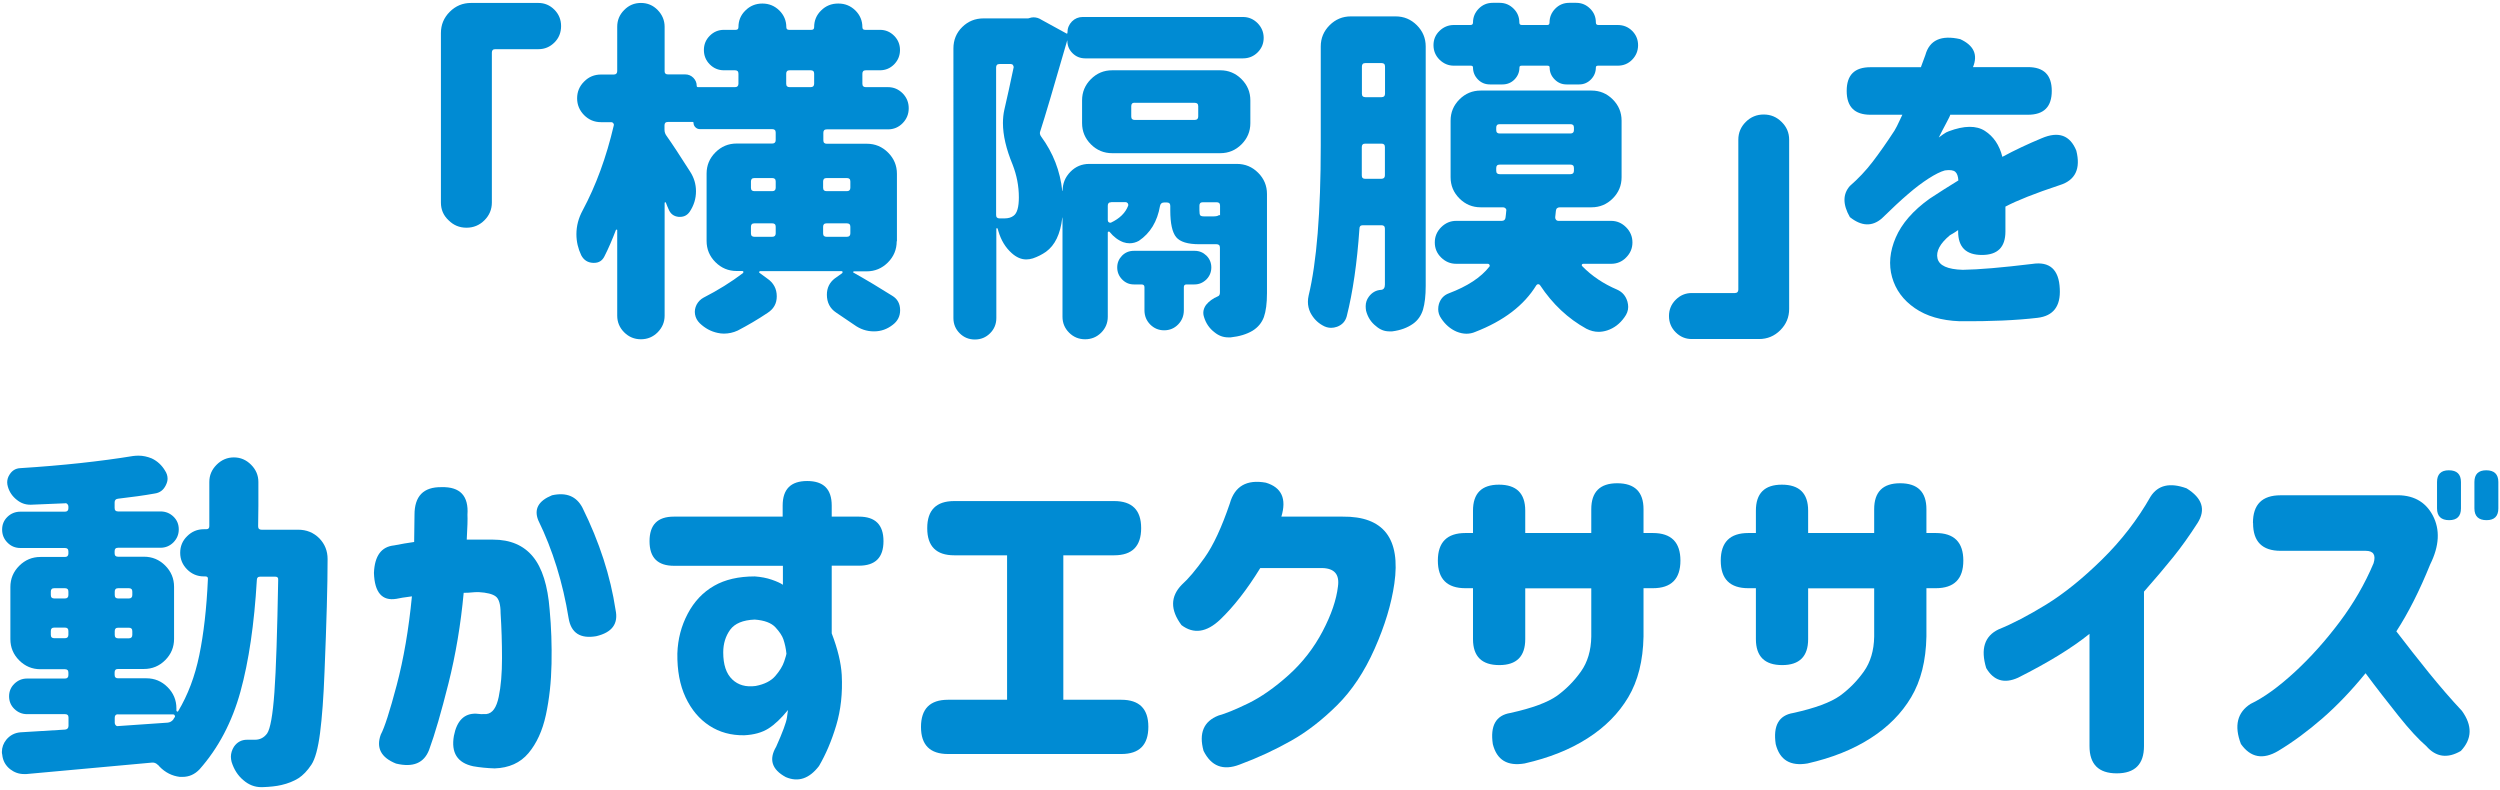
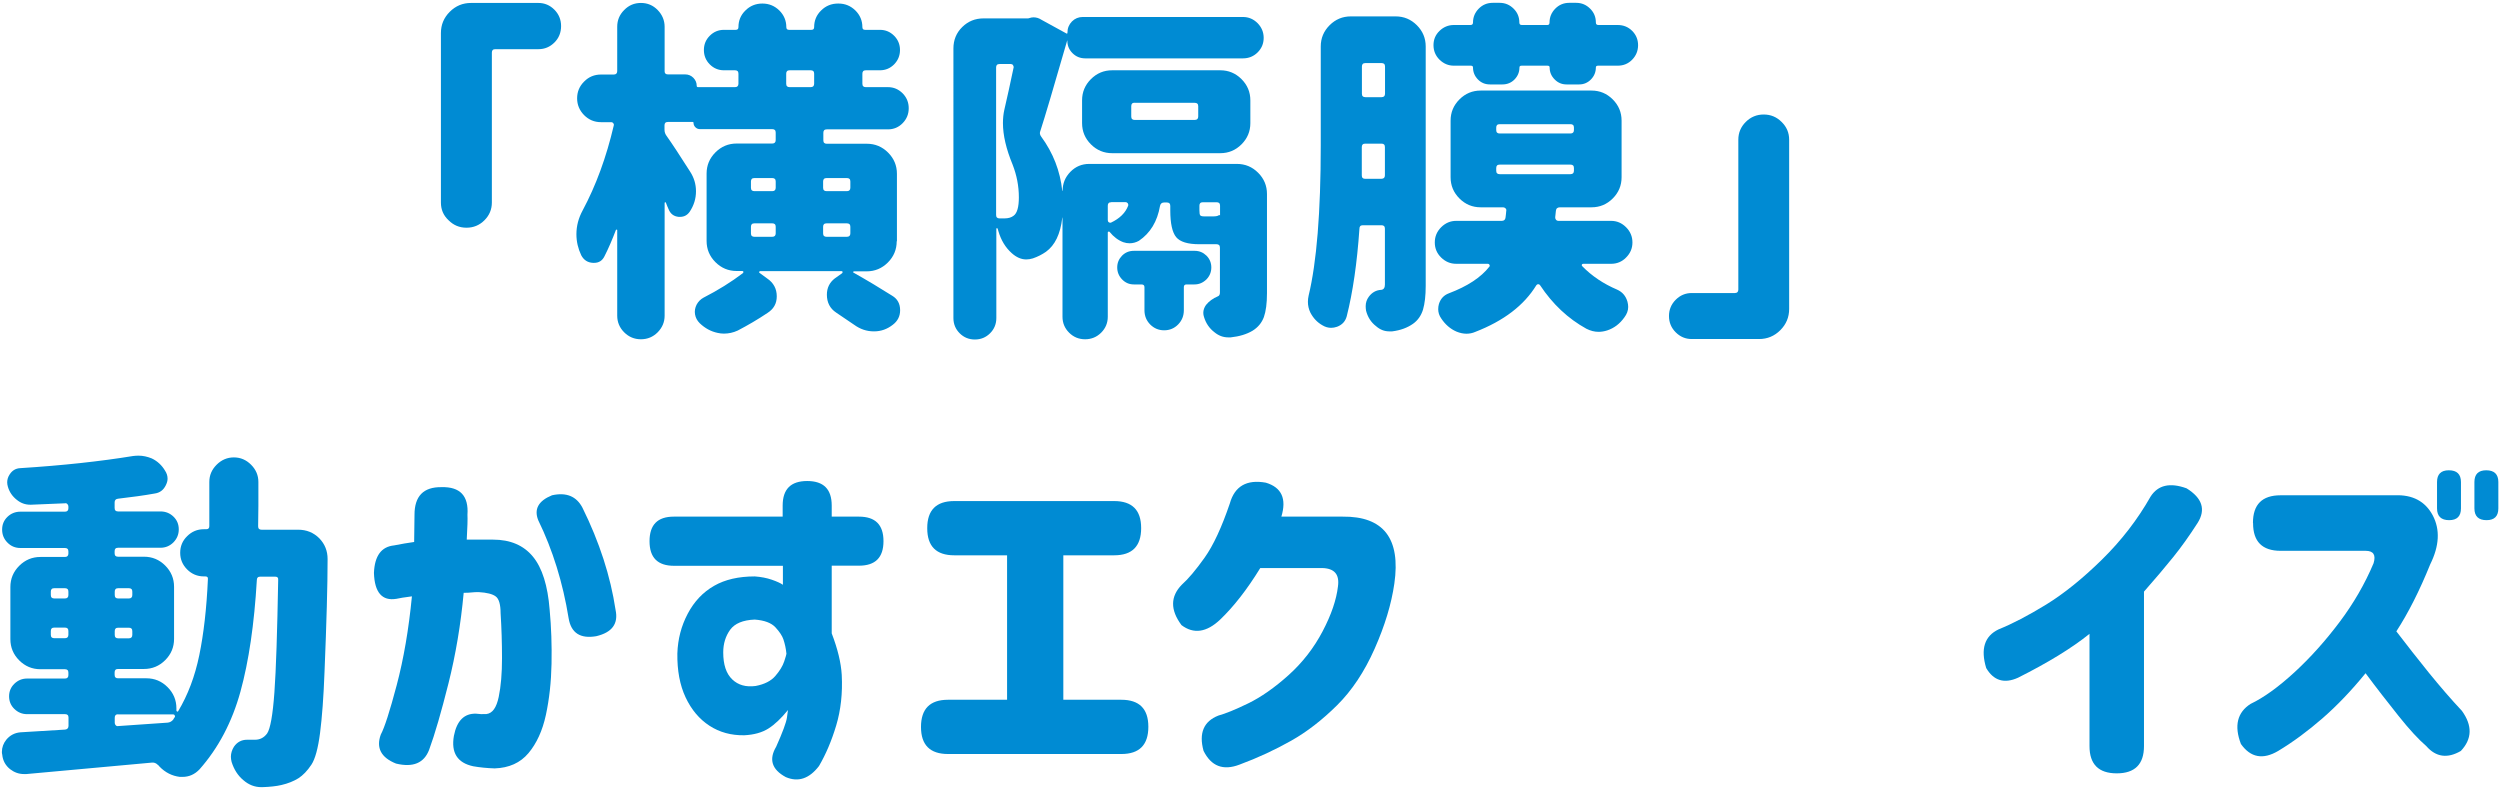
<svg xmlns="http://www.w3.org/2000/svg" version="1.1" id="txt_x5F_14" x="0px" y="0px" viewBox="0 0 212 67" style="enable-background:new 0 0 212 67;" xml:space="preserve">
  <style type="text/css">
	.st0{fill:#008BD3;}
</style>
  <g>
    <path class="st0" d="M37.39,17.18V2.8c0-0.7,0.25-1.3,0.75-1.8s1.1-0.75,1.8-0.75h5.71c0.53,0,0.98,0.19,1.36,0.57   s0.57,0.85,0.57,1.39S47.4,3.22,47.02,3.6s-0.83,0.57-1.36,0.57h-3.66c-0.2,0-0.29,0.1-0.29,0.29v12.71c0,0.59-0.21,1.09-0.63,1.51   c-0.42,0.42-0.93,0.63-1.52,0.63c-0.6,0-1.1-0.21-1.52-0.63C37.6,18.27,37.39,17.77,37.39,17.18z" />
    <path class="st0" d="M76.04,20.46c0,0.7-0.25,1.3-0.75,1.8s-1.1,0.75-1.8,0.75h-1.05c-0.04,0-0.07,0.01-0.09,0.04   c-0.02,0.03-0.01,0.05,0.03,0.07c1.17,0.66,2.27,1.32,3.28,1.96c0.45,0.27,0.67,0.68,0.67,1.23c0,0.51-0.21,0.92-0.62,1.23   c-0.47,0.37-1,0.56-1.58,0.56H74.1c-0.61,0-1.16-0.19-1.67-0.56c-0.45-0.31-0.96-0.66-1.52-1.03c-0.53-0.35-0.79-0.86-0.79-1.52   c0-0.57,0.22-1.03,0.67-1.38l0.62-0.44c0.04-0.04,0.05-0.08,0.04-0.12c-0.01-0.04-0.04-0.06-0.1-0.06h-6.88   c-0.04,0-0.07,0.02-0.09,0.06c-0.02,0.04-0.01,0.07,0.03,0.09l0.64,0.47c0.55,0.37,0.82,0.88,0.82,1.52c0,0.61-0.26,1.07-0.79,1.41   c-0.82,0.55-1.66,1.04-2.52,1.49c-0.39,0.18-0.78,0.26-1.17,0.26c-0.18,0-0.35-0.02-0.53-0.06c-0.57-0.12-1.07-0.39-1.52-0.82   c-0.22-0.22-0.35-0.46-0.4-0.75c-0.05-0.28,0-0.56,0.13-0.82c0.14-0.26,0.33-0.46,0.59-0.6c1.23-0.63,2.34-1.32,3.34-2.08   c0.04-0.04,0.05-0.08,0.04-0.12c-0.01-0.04-0.04-0.06-0.1-0.06h-0.47c-0.7,0-1.3-0.25-1.8-0.75s-0.75-1.1-0.75-1.8v-5.71   c0-0.7,0.25-1.3,0.75-1.8s1.1-0.75,1.8-0.75h3.02c0.19,0,0.29-0.1,0.29-0.29v-0.64c0-0.2-0.1-0.29-0.29-0.29h-6.12   c-0.16,0-0.29-0.05-0.4-0.16c-0.11-0.11-0.16-0.24-0.16-0.39c0-0.04-0.02-0.06-0.06-0.06h-2.11c-0.2,0-0.29,0.1-0.29,0.29V11   c0,0.2,0.06,0.37,0.18,0.53c0.47,0.66,1.13,1.67,1.99,3.02c0.33,0.51,0.5,1.06,0.5,1.67c0,0.63-0.18,1.2-0.53,1.73   c-0.2,0.29-0.47,0.44-0.82,0.44c-0.04,0-0.08,0-0.12,0c-0.41-0.04-0.69-0.25-0.85-0.64c-0.08-0.18-0.16-0.36-0.23-0.56   c-0.02-0.04-0.04-0.05-0.07-0.04c-0.03,0.01-0.04,0.04-0.04,0.07v9.55c0,0.55-0.2,1.01-0.59,1.41c-0.39,0.39-0.86,0.59-1.42,0.59   s-1.03-0.2-1.42-0.59c-0.39-0.39-0.59-0.86-0.59-1.41v-7.24c0-0.04-0.01-0.06-0.04-0.06s-0.05,0.01-0.07,0.03   c-0.31,0.82-0.63,1.56-0.97,2.23c-0.18,0.37-0.47,0.56-0.88,0.56c-0.02,0-0.05,0-0.09,0c-0.45-0.02-0.78-0.23-1-0.64   c-0.27-0.57-0.41-1.16-0.41-1.79c0-0.7,0.18-1.38,0.53-2.02c1.13-2.11,2.01-4.51,2.64-7.21c0.02-0.06,0-0.12-0.04-0.18   c-0.05-0.06-0.1-0.09-0.16-0.09h-0.88c-0.57,0-1.04-0.2-1.44-0.6c-0.39-0.4-0.59-0.87-0.59-1.42s0.19-1.02,0.59-1.42   c0.39-0.4,0.87-0.6,1.44-0.6h1.08c0.19,0,0.29-0.1,0.29-0.29V2.27c0-0.55,0.19-1.02,0.59-1.42c0.39-0.4,0.86-0.6,1.42-0.6   s1.03,0.2,1.42,0.6c0.39,0.4,0.59,0.88,0.59,1.42v3.78c0,0.18,0.1,0.26,0.29,0.26h1.46c0.27,0,0.5,0.1,0.69,0.29   c0.19,0.2,0.28,0.42,0.28,0.67c0,0.08,0.04,0.12,0.12,0.12h3.13c0.19,0,0.29-0.1,0.29-0.29V6.25c0-0.2-0.1-0.29-0.29-0.29h-0.94   c-0.47,0-0.87-0.17-1.2-0.5c-0.33-0.33-0.5-0.74-0.5-1.22c0-0.48,0.17-0.88,0.5-1.21c0.33-0.33,0.73-0.5,1.2-0.5h1   c0.16,0,0.23-0.08,0.23-0.23c0-0.55,0.19-1.02,0.59-1.41c0.39-0.39,0.87-0.59,1.44-0.59c0.57,0,1.04,0.2,1.44,0.59   c0.39,0.39,0.59,0.86,0.59,1.41c0,0.16,0.08,0.23,0.23,0.23h1.9c0.16,0,0.23-0.08,0.23-0.23c0-0.55,0.19-1.02,0.59-1.41   c0.39-0.39,0.87-0.59,1.44-0.59h0.03c0.57,0,1.04,0.2,1.44,0.59c0.39,0.39,0.59,0.86,0.59,1.41c0,0.16,0.08,0.23,0.23,0.23h1.26   c0.47,0,0.87,0.17,1.2,0.5c0.33,0.33,0.5,0.74,0.5,1.21c0,0.48-0.17,0.88-0.5,1.22c-0.33,0.33-0.73,0.5-1.2,0.5h-1.2   c-0.2,0-0.29,0.1-0.29,0.29V7.1c0,0.2,0.1,0.29,0.29,0.29h1.88c0.49,0,0.9,0.18,1.25,0.53c0.34,0.35,0.51,0.77,0.51,1.26   s-0.17,0.91-0.51,1.26c-0.34,0.35-0.76,0.53-1.25,0.53h-5.19c-0.2,0-0.29,0.1-0.29,0.29v0.64c0,0.2,0.1,0.29,0.29,0.29h3.4   c0.7,0,1.3,0.25,1.8,0.75s0.75,1.1,0.75,1.8V20.46z M63.97,15.1c-0.2,0-0.29,0.1-0.29,0.29v0.53c0,0.2,0.1,0.29,0.29,0.29h1.52   c0.19,0,0.29-0.1,0.29-0.29v-0.53c0-0.2-0.1-0.29-0.29-0.29H63.97z M63.97,18.94c-0.2,0-0.29,0.1-0.29,0.29v0.56   c0,0.2,0.1,0.29,0.29,0.29h1.52c0.19,0,0.29-0.1,0.29-0.29v-0.56c0-0.2-0.1-0.29-0.29-0.29H63.97z M66.96,5.96   c-0.2,0-0.29,0.1-0.29,0.29V7.1c0,0.2,0.1,0.29,0.29,0.29h1.79c0.19,0,0.29-0.1,0.29-0.29V6.25c0-0.2-0.1-0.29-0.29-0.29H66.96z    M72.11,15.39c0-0.2-0.1-0.29-0.29-0.29h-1.73c-0.2,0-0.29,0.1-0.29,0.29v0.53c0,0.2,0.1,0.29,0.29,0.29h1.73   c0.19,0,0.29-0.1,0.29-0.29V15.39z M71.82,20.08c0.19,0,0.29-0.1,0.29-0.29v-0.56c0-0.2-0.1-0.29-0.29-0.29h-1.73   c-0.2,0-0.29,0.1-0.29,0.29v0.56c0,0.2,0.1,0.29,0.29,0.29H71.82z" />
    <path class="st0" d="M104.89,13.9c0.7,0,1.3,0.25,1.8,0.75s0.75,1.1,0.75,1.8v8.41c0,0.86-0.09,1.53-0.26,2.02   c-0.18,0.49-0.5,0.88-0.97,1.17c-0.49,0.29-1.1,0.48-1.85,0.56c-0.08,0-0.15,0-0.21,0c-0.43,0-0.82-0.15-1.17-0.44   c-0.43-0.33-0.72-0.76-0.88-1.29c-0.04-0.12-0.06-0.23-0.06-0.35c0-0.23,0.08-0.46,0.23-0.67c0.25-0.31,0.59-0.56,1-0.73   c0.12-0.04,0.18-0.15,0.18-0.32v-3.81c0-0.2-0.1-0.29-0.29-0.29h-1.46c-0.98,0-1.63-0.2-1.96-0.6c-0.33-0.4-0.5-1.16-0.5-2.27   v-0.38c0-0.2-0.1-0.29-0.29-0.29h-0.23c-0.2,0-0.31,0.1-0.35,0.29c-0.23,1.33-0.83,2.31-1.79,2.96c-0.25,0.14-0.52,0.21-0.79,0.21   c-0.18,0-0.35-0.03-0.53-0.09c-0.43-0.16-0.82-0.45-1.17-0.88c-0.02-0.02-0.05-0.03-0.09-0.02c-0.04,0.01-0.06,0.04-0.06,0.07v7.15   c0,0.53-0.19,0.98-0.56,1.35c-0.37,0.37-0.83,0.56-1.36,0.56c-0.54,0-0.99-0.19-1.36-0.56c-0.37-0.37-0.56-0.82-0.56-1.35v-8.38   c0-0.02,0-0.03-0.01-0.03c-0.01,0-0.01,0.01-0.01,0.03c-0.16,1.37-0.62,2.32-1.38,2.87c-0.33,0.23-0.7,0.42-1.11,0.56   c-0.2,0.06-0.38,0.09-0.56,0.09c-0.43,0-0.84-0.18-1.23-0.53c-0.53-0.47-0.91-1.09-1.14-1.88c-0.02-0.06-0.04-0.13-0.06-0.21   c-0.02-0.02-0.04-0.03-0.07-0.03s-0.04,0.02-0.04,0.06v7.56c0,0.51-0.18,0.94-0.53,1.29s-0.78,0.53-1.29,0.53   c-0.51,0-0.94-0.18-1.29-0.53s-0.53-0.78-0.53-1.29V4.11c0-0.72,0.25-1.33,0.75-1.82s1.1-0.73,1.8-0.73h3.75   c0.06,0,0.11-0.01,0.15-0.03c0.12-0.04,0.23-0.06,0.35-0.06c0.23,0,0.46,0.07,0.67,0.21l2.08,1.14c0.08,0.06,0.12,0.04,0.12-0.06   c0-0.37,0.13-0.68,0.38-0.94c0.25-0.25,0.56-0.38,0.91-0.38h13.59c0.49,0,0.9,0.18,1.25,0.53c0.34,0.35,0.51,0.77,0.51,1.24   c0,0.48-0.17,0.89-0.51,1.23c-0.34,0.34-0.76,0.51-1.25,0.51H92.03c-0.43,0-0.79-0.15-1.08-0.44s-0.44-0.64-0.44-1.05   c0-0.02,0-0.03-0.01-0.03c-0.01,0-0.01,0.01-0.01,0.03c-1.15,3.98-1.9,6.52-2.26,7.62c-0.08,0.18-0.06,0.34,0.06,0.5   c1.02,1.39,1.61,2.92,1.79,4.6h0.03c0-0.63,0.22-1.16,0.66-1.61s0.97-0.67,1.6-0.67H104.89z M84.76,5.43c-0.2,0-0.29,0.1-0.29,0.29   v12.51c0,0.2,0.1,0.29,0.29,0.29h0.44c0.31,0,0.57-0.08,0.76-0.23c0.29-0.21,0.44-0.73,0.44-1.55c0-0.96-0.18-1.88-0.53-2.78   c-0.55-1.33-0.82-2.5-0.82-3.52c0-0.41,0.04-0.79,0.12-1.14c0.23-1,0.5-2.2,0.79-3.6c0-0.06-0.02-0.12-0.06-0.18   c-0.04-0.06-0.1-0.09-0.18-0.09H84.76z M106.03,10.44c0,0.7-0.25,1.3-0.75,1.8s-1.1,0.75-1.8,0.75h-9.17c-0.7,0-1.3-0.25-1.8-0.75   s-0.75-1.1-0.75-1.8V8.51c0-0.7,0.25-1.3,0.75-1.8s1.1-0.75,1.8-0.75h9.17c0.7,0,1.3,0.25,1.8,0.75s0.75,1.1,0.75,1.8V10.44z    M94.23,17.15c-0.2,0-0.29,0.1-0.29,0.29v1.23c0,0.08,0.03,0.14,0.09,0.18s0.12,0.05,0.18,0.03c0.74-0.35,1.23-0.83,1.46-1.44   c0.02-0.08,0-0.15-0.04-0.21c-0.05-0.06-0.11-0.09-0.19-0.09H94.23z M101.29,24.12h-0.67c-0.16,0-0.23,0.08-0.23,0.23v1.96   c0,0.47-0.16,0.87-0.48,1.2c-0.32,0.33-0.72,0.5-1.19,0.5s-0.86-0.17-1.19-0.5c-0.32-0.33-0.48-0.73-0.48-1.2v-1.96   c0-0.16-0.09-0.23-0.26-0.23h-0.64c-0.39,0-0.72-0.14-1-0.43c-0.27-0.28-0.41-0.62-0.41-1.01s0.14-0.72,0.41-1   c0.27-0.27,0.6-0.41,1-0.41h5.16c0.39,0,0.72,0.14,1,0.41c0.27,0.27,0.41,0.61,0.41,1s-0.14,0.73-0.41,1.01   C102.01,23.98,101.68,24.12,101.29,24.12z M96.22,8.71c-0.2,0-0.29,0.1-0.29,0.29v0.88c0,0.2,0.1,0.29,0.29,0.29h5.1   c0.19,0,0.29-0.1,0.29-0.29V9.01c0-0.2-0.1-0.29-0.29-0.29H96.22z M103.34,18.26c0.04-0.04,0.07-0.04,0.09,0h0.03v-0.82   c0-0.2-0.1-0.29-0.29-0.29h-1.17c-0.2,0-0.29,0.1-0.29,0.29v0.38c0,0.23,0.02,0.38,0.07,0.44c0.05,0.06,0.16,0.09,0.34,0.09h0.76   C103.1,18.35,103.26,18.32,103.34,18.26z" />
    <path class="st0" d="M118.35,1.39c0.7,0,1.3,0.25,1.8,0.75s0.75,1.1,0.75,1.8v20.3c0,0.84-0.08,1.51-0.23,2.02   c-0.16,0.51-0.44,0.91-0.85,1.2c-0.47,0.33-1.05,0.55-1.76,0.64c-0.1,0-0.19,0-0.26,0c-0.41,0-0.78-0.15-1.11-0.44   c-0.43-0.33-0.71-0.77-0.85-1.32c-0.02-0.14-0.03-0.26-0.03-0.38c0-0.29,0.09-0.56,0.26-0.79c0.27-0.37,0.63-0.57,1.05-0.59   c0.21-0.02,0.32-0.17,0.32-0.44v-4.75c0-0.2-0.1-0.29-0.29-0.29h-1.58c-0.2,0-0.29,0.1-0.29,0.29c-0.2,2.91-0.56,5.39-1.08,7.44   c-0.12,0.43-0.39,0.72-0.82,0.88c-0.18,0.06-0.34,0.09-0.5,0.09c-0.25,0-0.5-0.07-0.73-0.21c-0.45-0.25-0.79-0.62-1.03-1.08   c-0.14-0.29-0.21-0.6-0.21-0.91c0-0.18,0.02-0.35,0.06-0.53C111.65,22.26,112,18,112,12.32V3.94c0-0.7,0.25-1.3,0.75-1.8   s1.1-0.75,1.8-0.75H118.35z M117.45,5.64c0-0.2-0.1-0.29-0.29-0.29h-1.38c-0.2,0-0.29,0.1-0.29,0.29v2.31c0,0.2,0.1,0.29,0.29,0.29   h1.38c0.19,0,0.29-0.1,0.29-0.29V5.64z M115.48,14.87c0,0.1,0.02,0.17,0.07,0.22c0.05,0.05,0.11,0.07,0.19,0.07h1.41   c0.19,0,0.29-0.1,0.29-0.29v-2.4c0-0.2-0.1-0.29-0.29-0.29h-1.38c-0.2,0-0.29,0.1-0.29,0.29   C115.48,13.48,115.48,14.28,115.48,14.87z M126.35,7.16c-0.41,0-0.75-0.14-1.03-0.43c-0.27-0.28-0.41-0.62-0.41-1.01   c0-0.1-0.06-0.15-0.18-0.15h-1.44c-0.47,0-0.87-0.17-1.22-0.51c-0.34-0.34-0.51-0.75-0.51-1.23c0-0.48,0.17-0.88,0.51-1.21   c0.34-0.33,0.75-0.5,1.22-0.5h1.41c0.14,0,0.21-0.07,0.21-0.21c0-0.45,0.16-0.84,0.48-1.17s0.72-0.5,1.19-0.5h0.59   c0.47,0,0.86,0.17,1.19,0.5s0.48,0.72,0.48,1.17c0,0.14,0.07,0.21,0.21,0.21h2.17c0.12,0,0.18-0.07,0.18-0.21   c0-0.45,0.16-0.84,0.48-1.17s0.72-0.5,1.19-0.5h0.59c0.47,0,0.86,0.17,1.19,0.5s0.48,0.72,0.48,1.17c0,0.14,0.07,0.21,0.21,0.21   h1.64c0.49,0,0.9,0.17,1.23,0.5c0.33,0.33,0.5,0.74,0.5,1.21c0,0.48-0.17,0.89-0.5,1.23c-0.33,0.34-0.74,0.51-1.23,0.51h-1.67   c-0.12,0-0.18,0.05-0.18,0.15c0,0.39-0.14,0.73-0.41,1.01c-0.27,0.28-0.61,0.43-1,0.43h-1.08c-0.39,0-0.73-0.14-1.01-0.43   c-0.28-0.28-0.42-0.62-0.42-1.01c0-0.1-0.06-0.15-0.18-0.15h-2.2c-0.12,0-0.18,0.05-0.18,0.15c0,0.39-0.14,0.73-0.41,1.01   c-0.27,0.28-0.62,0.43-1.03,0.43H126.35z M136.63,22.37h-2.37c-0.06,0-0.1,0.02-0.12,0.07c-0.02,0.05-0.01,0.09,0.03,0.13   c0.82,0.84,1.81,1.5,2.96,1.99c0.45,0.2,0.74,0.54,0.88,1.03c0.04,0.16,0.06,0.3,0.06,0.44c0,0.31-0.11,0.6-0.32,0.88   c-0.39,0.55-0.88,0.92-1.46,1.11c-0.25,0.08-0.5,0.12-0.73,0.12c-0.35,0-0.69-0.09-1.03-0.26c-1.56-0.86-2.87-2.09-3.93-3.69   c-0.04-0.06-0.09-0.09-0.16-0.09c-0.07,0-0.12,0.03-0.16,0.09c-1.04,1.7-2.76,3.02-5.19,3.96c-0.23,0.1-0.48,0.15-0.73,0.15   c-0.27,0-0.56-0.06-0.85-0.18c-0.53-0.23-0.96-0.61-1.29-1.11c-0.18-0.25-0.26-0.52-0.26-0.79c0-0.16,0.02-0.3,0.06-0.44   c0.14-0.45,0.42-0.75,0.85-0.91c1.56-0.59,2.71-1.34,3.43-2.26c0.04-0.04,0.04-0.09,0.01-0.15s-0.07-0.09-0.13-0.09h-2.7   c-0.49,0-0.91-0.18-1.27-0.53c-0.36-0.35-0.54-0.78-0.54-1.28s0.18-0.93,0.54-1.29c0.36-0.36,0.79-0.54,1.27-0.54h3.87   c0.19,0,0.3-0.1,0.32-0.29c0-0.04,0.01-0.12,0.03-0.25c0.02-0.13,0.03-0.23,0.03-0.31c0.02-0.08,0-0.15-0.06-0.21   s-0.13-0.09-0.21-0.09h-1.9c-0.7,0-1.3-0.25-1.8-0.75s-0.75-1.1-0.75-1.8v-4.8c0-0.7,0.25-1.3,0.75-1.8s1.1-0.75,1.8-0.75h9.4   c0.7,0,1.3,0.25,1.8,0.75s0.75,1.1,0.75,1.8v4.8c0,0.7-0.25,1.3-0.75,1.8s-1.1,0.75-1.8,0.75h-2.67c-0.22,0-0.33,0.1-0.35,0.29   c-0.02,0.16-0.04,0.34-0.06,0.56c0,0.08,0.02,0.15,0.07,0.21c0.05,0.06,0.11,0.09,0.19,0.09h4.48c0.49,0,0.91,0.18,1.27,0.54   c0.36,0.36,0.54,0.79,0.54,1.29s-0.18,0.92-0.54,1.28C137.55,22.19,137.12,22.37,136.63,22.37z M127.17,10.53   c-0.2,0-0.29,0.1-0.29,0.29v0.21c0,0.2,0.1,0.29,0.29,0.29h6.01c0.19,0,0.29-0.1,0.29-0.29v-0.21c0-0.2-0.1-0.29-0.29-0.29H127.17z    M127.17,13.96c-0.2,0-0.29,0.1-0.29,0.29v0.23c0,0.2,0.1,0.29,0.29,0.29h6.01c0.19,0,0.29-0.1,0.29-0.29v-0.23   c0-0.2-0.1-0.29-0.29-0.29H127.17z" />
    <path class="st0" d="M151.72,11.85V26.2c0,0.7-0.25,1.3-0.75,1.8s-1.1,0.75-1.8,0.75h-5.71c-0.53,0-0.98-0.19-1.36-0.57   s-0.57-0.84-0.57-1.38s0.19-1,0.57-1.38s0.83-0.57,1.36-0.57h3.66c0.19,0,0.29-0.1,0.29-0.29V11.85c0-0.59,0.21-1.09,0.63-1.51   c0.42-0.42,0.93-0.63,1.52-0.63c0.6,0,1.1,0.21,1.52,0.63C151.51,10.76,151.72,11.26,151.72,11.85z" />
-     <path class="st0" d="M158.61,5.7h4.28l0.38-1.03c0.35-1.27,1.34-1.72,2.96-1.35c1.15,0.53,1.51,1.32,1.08,2.37h4.66   c1.35,0,2.02,0.67,2.02,2.02s-0.67,2.02-2.02,2.02h-6.59c0,0.06-0.12,0.3-0.35,0.73s-0.44,0.83-0.62,1.2   c0.02-0.02,0.13-0.1,0.34-0.25s0.38-0.24,0.51-0.28c1.31-0.49,2.33-0.5,3.06-0.03s1.23,1.2,1.48,2.2c1.09-0.59,2.21-1.11,3.34-1.58   c1.43-0.61,2.4-0.25,2.93,1.05c0.39,1.54-0.08,2.52-1.41,2.93c-2.11,0.7-3.64,1.31-4.6,1.82v2.11c0,1.33-0.66,1.99-1.99,1.99   c-1.35,0-2.02-0.66-2.02-1.99v-0.12c-0.02,0.02-0.11,0.08-0.28,0.19c-0.17,0.11-0.31,0.19-0.42,0.25c-0.84,0.7-1.19,1.36-1.05,1.96   c0.14,0.61,0.85,0.93,2.14,0.97c1.37-0.02,3.33-0.19,5.89-0.5c1.48-0.23,2.27,0.47,2.34,2.11c0.08,1.48-0.55,2.3-1.88,2.46   c-1.78,0.21-3.98,0.31-6.62,0.29c-1.54-0.06-2.81-0.43-3.79-1.11c-0.99-0.68-1.63-1.56-1.93-2.62c-0.3-1.06-0.2-2.19,0.31-3.37   c0.51-1.18,1.46-2.28,2.87-3.29c0.41-0.27,0.82-0.54,1.22-0.79c0.4-0.25,0.81-0.51,1.22-0.76c-0.02-0.35-0.11-0.6-0.26-0.73   c-0.16-0.14-0.45-0.18-0.88-0.12c-0.37,0.1-0.83,0.33-1.39,0.69c-0.56,0.36-1.14,0.8-1.74,1.32c-0.61,0.52-1.35,1.21-2.23,2.07   c-0.82,0.7-1.72,0.66-2.7-0.12c-0.61-1.07-0.61-1.95,0-2.64c0.7-0.61,1.35-1.29,1.93-2.05s1.2-1.64,1.85-2.64   c0.14-0.23,0.28-0.51,0.42-0.82s0.23-0.49,0.25-0.53h-2.7c-1.35,0-2.02-0.67-2.02-2.02S157.26,5.7,158.61,5.7z" />
    <path class="st0" d="M21.89,44.63c0,0.2,0.1,0.29,0.29,0.29h3.11c0.7,0,1.3,0.24,1.79,0.73c0.47,0.49,0.7,1.07,0.7,1.76   c0,2.21-0.09,5.39-0.26,9.55c-0.08,2.15-0.21,3.88-0.38,5.2s-0.42,2.21-0.73,2.68c-0.35,0.53-0.72,0.91-1.11,1.16   c-0.39,0.24-0.87,0.44-1.44,0.57c-0.43,0.1-0.97,0.16-1.61,0.18c-0.04,0-0.07,0-0.09,0c-0.57,0-1.07-0.2-1.52-0.59   c-0.47-0.39-0.8-0.91-1-1.55c-0.04-0.16-0.06-0.3-0.06-0.44c0-0.29,0.09-0.58,0.26-0.85c0.27-0.39,0.64-0.59,1.11-0.59h0.03   c0.16,0,0.37,0,0.64,0c0.43,0,0.77-0.18,1.03-0.53c0.27-0.39,0.48-1.55,0.62-3.49c0.14-1.93,0.24-5.11,0.32-9.52   c0.02-0.2-0.07-0.29-0.26-0.29h-1.26c-0.2,0-0.29,0.1-0.29,0.29c-0.22,3.73-0.68,6.88-1.39,9.46c-0.71,2.58-1.87,4.78-3.47,6.59   c-0.41,0.43-0.89,0.64-1.44,0.64c-0.08,0-0.16,0-0.23,0c-0.66-0.08-1.24-0.37-1.73-0.88c-0.04-0.06-0.09-0.11-0.15-0.15   c-0.14-0.14-0.3-0.2-0.5-0.18c-3.34,0.31-6.88,0.63-10.63,0.97c-0.06,0-0.13,0-0.21,0c-0.43,0-0.82-0.14-1.17-0.41   c-0.39-0.31-0.62-0.72-0.67-1.23c-0.02-0.08-0.03-0.16-0.03-0.23c0-0.39,0.13-0.74,0.38-1.05c0.31-0.37,0.71-0.58,1.2-0.62   c1.27-0.08,2.53-0.16,3.78-0.23c0.19-0.02,0.29-0.13,0.29-0.32v-0.7c0-0.2-0.1-0.29-0.29-0.29H2.29c-0.41,0-0.77-0.15-1.07-0.44   c-0.3-0.29-0.45-0.65-0.45-1.07c0-0.42,0.15-0.78,0.45-1.07c0.3-0.29,0.66-0.44,1.07-0.44h3.22c0.19,0,0.29-0.1,0.29-0.29v-0.21   c0-0.2-0.1-0.29-0.29-0.29H3.43c-0.7,0-1.3-0.25-1.8-0.75s-0.75-1.1-0.75-1.8v-4.42c0-0.7,0.25-1.3,0.75-1.8s1.1-0.75,1.8-0.75   h2.08c0.19,0,0.29-0.1,0.29-0.29v-0.18c0-0.2-0.1-0.29-0.29-0.29H1.73c-0.43,0-0.8-0.15-1.1-0.46c-0.3-0.3-0.45-0.67-0.45-1.1   s0.15-0.79,0.45-1.08c0.3-0.29,0.67-0.44,1.1-0.44h3.78c0.19,0,0.29-0.1,0.29-0.29v-0.15c0-0.08-0.03-0.15-0.09-0.21   s-0.13-0.08-0.21-0.06c-0.96,0.04-1.91,0.08-2.87,0.12c-0.02,0-0.04,0-0.06,0c-0.43,0-0.81-0.14-1.14-0.41   c-0.37-0.29-0.63-0.66-0.76-1.11c-0.04-0.14-0.06-0.26-0.06-0.38c0-0.23,0.07-0.46,0.21-0.67c0.21-0.33,0.51-0.51,0.88-0.53   c3.63-0.23,6.83-0.58,9.58-1.03c0.16-0.02,0.31-0.03,0.47-0.03c0.37,0,0.74,0.08,1.11,0.23c0.49,0.23,0.87,0.59,1.14,1.05   c0.14,0.21,0.21,0.44,0.21,0.67c0,0.18-0.05,0.36-0.15,0.56c-0.2,0.41-0.51,0.64-0.94,0.7c-0.88,0.16-1.91,0.3-3.11,0.44   c-0.2,0.02-0.29,0.13-0.29,0.32v0.47c0,0.2,0.1,0.29,0.29,0.29h3.6c0.43,0,0.8,0.15,1.1,0.44c0.3,0.29,0.45,0.65,0.45,1.08   s-0.15,0.79-0.45,1.1c-0.3,0.3-0.67,0.46-1.1,0.46h-3.6c-0.2,0-0.29,0.1-0.29,0.29v0.18c0,0.2,0.1,0.29,0.29,0.29h2.2   c0.7,0,1.3,0.25,1.8,0.75s0.75,1.1,0.75,1.8v4.42c0,0.7-0.25,1.3-0.75,1.8s-1.1,0.75-1.8,0.75h-2.2c-0.2,0-0.29,0.1-0.29,0.29v0.21   c0,0.2,0.1,0.29,0.29,0.29h2.4c0.7,0,1.3,0.25,1.8,0.75s0.75,1.1,0.75,1.8v0.18c0,0.04,0.02,0.07,0.06,0.09   c0.04,0.02,0.07,0.01,0.09-0.03c0.82-1.37,1.42-2.95,1.79-4.75c0.37-1.8,0.62-3.95,0.73-6.45c0.02-0.16-0.06-0.23-0.23-0.23h-0.12   c-0.55,0-1.02-0.2-1.41-0.59c-0.39-0.39-0.59-0.86-0.59-1.41s0.19-1.02,0.59-1.41c0.39-0.39,0.86-0.59,1.41-0.59h0.21   c0.18,0,0.26-0.09,0.26-0.26v-3.75c0-0.57,0.21-1.05,0.62-1.46s0.9-0.62,1.46-0.62c0.57,0,1.05,0.21,1.46,0.62s0.62,0.9,0.62,1.46   C21.92,42.3,21.91,43.54,21.89,44.63z M4.6,49.88c-0.2,0-0.29,0.1-0.29,0.29v0.29c0,0.2,0.1,0.29,0.29,0.29h0.91   c0.19,0,0.29-0.1,0.29-0.29v-0.29c0-0.2-0.1-0.29-0.29-0.29H4.6z M4.31,53.83c0,0.2,0.1,0.29,0.29,0.29h0.91   c0.19,0,0.29-0.1,0.29-0.29v-0.32c0-0.2-0.1-0.29-0.29-0.29H4.6c-0.2,0-0.29,0.1-0.29,0.29V53.83z M11.22,50.17   c0-0.2-0.1-0.29-0.29-0.29h-0.91c-0.2,0-0.29,0.1-0.29,0.29v0.29c0,0.2,0.1,0.29,0.29,0.29h0.91c0.19,0,0.29-0.1,0.29-0.29V50.17z    M10.93,54.13c0.19,0,0.29-0.1,0.29-0.29v-0.32c0-0.2-0.1-0.29-0.29-0.29h-0.91c-0.2,0-0.29,0.1-0.29,0.29v0.32   c0,0.2,0.1,0.29,0.29,0.29H10.93z M10.02,60.57c-0.2,0-0.29,0.1-0.29,0.29v0.44c0,0.08,0.03,0.15,0.09,0.21s0.13,0.08,0.21,0.06   l4.19-0.29c0.19-0.02,0.35-0.11,0.47-0.26c0.04-0.08,0.08-0.14,0.12-0.19c0.04-0.05,0.04-0.1,0.01-0.16s-0.07-0.09-0.13-0.09H10.02   z" />
    <path class="st0" d="M33.42,46.25c0.59-0.12,1.15-0.21,1.7-0.29c0.02-1.15,0.03-1.92,0.03-2.31c0-1.58,0.76-2.36,2.29-2.34   c1.58-0.04,2.31,0.74,2.2,2.34c0.02,0.37,0,1.07-0.06,2.11c0.19,0,0.41,0,0.66,0c0.24,0,0.53,0,0.85,0s0.56,0,0.72,0   c1.46,0,2.59,0.48,3.38,1.44s1.26,2.46,1.42,4.51c0.14,1.48,0.19,3.01,0.16,4.57s-0.19,3.01-0.48,4.35   c-0.29,1.34-0.79,2.42-1.48,3.24c-0.69,0.82-1.65,1.25-2.86,1.29c-0.64-0.02-1.25-0.08-1.82-0.18c-1.35-0.29-1.89-1.15-1.64-2.58   c0.25-1.29,0.88-1.91,1.88-1.88c0.27,0.04,0.57,0.05,0.88,0.03c0.51-0.06,0.85-0.54,1.04-1.45c0.19-0.91,0.28-2.01,0.28-3.29   s-0.04-2.56-0.12-3.81c0-0.74-0.14-1.22-0.41-1.42c-0.27-0.21-0.76-0.33-1.46-0.37c-0.23,0-0.44,0.01-0.6,0.03   c-0.17,0.02-0.39,0.03-0.66,0.03c-0.25,2.7-0.68,5.25-1.29,7.68c-0.61,2.42-1.15,4.3-1.64,5.63c-0.43,1.13-1.37,1.52-2.81,1.17   c-1.27-0.51-1.7-1.33-1.29-2.46c0.31-0.57,0.76-1.96,1.35-4.19s1.02-4.74,1.29-7.53c-0.63,0.08-1.06,0.15-1.32,0.21   c-1.21,0.2-1.85-0.54-1.9-2.2C31.77,47.13,32.34,46.36,33.42,46.25z M45.64,44.11c-0.37-0.94,0.02-1.64,1.17-2.11   c1.21-0.27,2.07,0.08,2.58,1.05c1.45,2.93,2.38,5.82,2.81,8.67c0.25,1.17-0.29,1.91-1.64,2.23c-1.35,0.23-2.13-0.27-2.34-1.52   C47.73,49.4,46.87,46.63,45.64,44.11z" />
    <path class="st0" d="M57.14,43.81h9.23v-0.94c0-1.39,0.69-2.08,2.08-2.08c1.39,0,2.08,0.69,2.08,2.08v0.94h2.31   c1.39,0,2.08,0.69,2.08,2.08s-0.69,2.08-2.08,2.08h-2.31v5.74c0.51,1.33,0.79,2.5,0.85,3.52c0.08,1.56-0.08,2.99-0.47,4.29   c-0.39,1.3-0.88,2.45-1.46,3.44c-0.82,1.07-1.76,1.39-2.81,0.94c-1.19-0.64-1.46-1.5-0.82-2.58c0.55-1.23,0.85-2.05,0.91-2.45   c0.06-0.4,0.09-0.62,0.09-0.66c-0.57,0.7-1.12,1.23-1.66,1.57c-0.54,0.34-1.22,0.53-2.04,0.57c-1.11,0.02-2.1-0.25-2.96-0.81   c-0.86-0.56-1.53-1.36-2.02-2.4c-0.49-1.04-0.72-2.29-0.7-3.73c0.04-1.21,0.33-2.33,0.88-3.37c0.55-1.04,1.29-1.82,2.23-2.36   c0.94-0.54,2.09-0.8,3.46-0.8c0.53,0.04,1.01,0.13,1.44,0.28c0.43,0.15,0.74,0.29,0.94,0.43v-1.61h-9.23   c-1.39,0-2.08-0.69-2.08-2.08S55.75,43.81,57.14,43.81z M66.69,55.44c-0.04-0.43-0.13-0.84-0.26-1.23   c-0.1-0.29-0.32-0.63-0.67-1.01s-0.94-0.6-1.76-0.66c-1,0.04-1.69,0.33-2.08,0.86c-0.39,0.54-0.59,1.18-0.59,1.92   c0,1.04,0.25,1.8,0.76,2.29c0.51,0.49,1.17,0.67,1.99,0.56c0.74-0.14,1.3-0.42,1.67-0.85c0.37-0.43,0.62-0.84,0.75-1.23   C66.63,55.7,66.69,55.48,66.69,55.44z" />
    <path class="st0" d="M78.63,44.78c0-1.52,0.76-2.29,2.29-2.29h13.56c1.52,0,2.29,0.76,2.29,2.29c0,1.54-0.76,2.31-2.29,2.31h-4.31   v12.25h4.92c1.52,0,2.29,0.76,2.29,2.29c0,1.54-0.76,2.31-2.29,2.31H80.39c-1.52,0-2.29-0.76-2.29-2.29c0-1.54,0.76-2.31,2.29-2.31   h5.01V47.09h-4.48c-1.52,0-2.29-0.76-2.29-2.29V44.78z" />
    <path class="st0" d="M108.66,43.81h5.19c3.48-0.04,4.94,1.86,4.39,5.68c-0.25,1.74-0.81,3.58-1.67,5.52   c-0.86,1.94-1.92,3.54-3.18,4.79s-2.56,2.26-3.91,3.02s-2.8,1.44-4.37,2.02c-1.39,0.53-2.4,0.14-3.05-1.17   c-0.41-1.5,0.01-2.5,1.26-2.99c0.59-0.16,1.43-0.5,2.52-1.03c1.09-0.53,2.24-1.33,3.43-2.4c1.19-1.07,2.15-2.31,2.89-3.72   s1.17-2.68,1.3-3.81c0.14-1.02-0.31-1.53-1.35-1.55h-5.24c-1.13,1.84-2.27,3.29-3.4,4.37c-1.15,1.09-2.25,1.25-3.28,0.47   c-0.96-1.29-0.95-2.43,0.03-3.43c0.55-0.49,1.19-1.25,1.93-2.29c0.74-1.04,1.45-2.57,2.14-4.6c0.41-1.46,1.43-2.05,3.05-1.76   C108.68,41.33,109.12,42.29,108.66,43.81z" />
-     <path class="st0" d="M124.91,49.88h-0.64c-1.56,0-2.34-0.78-2.34-2.34s0.78-2.34,2.34-2.34h0.64v-1.9c0-1.46,0.73-2.2,2.2-2.2   c1.48,0,2.23,0.73,2.23,2.2v1.9h5.6v-2.02c0-1.46,0.73-2.2,2.2-2.2c1.48,0,2.23,0.73,2.23,2.2v2.02h0.79   c1.56,0,2.34,0.78,2.34,2.34s-0.78,2.34-2.34,2.34h-0.79v4.1c-0.04,2.05-0.47,3.76-1.29,5.14s-1.97,2.54-3.46,3.49   c-1.48,0.95-3.26,1.66-5.33,2.13c-1.46,0.25-2.36-0.29-2.7-1.64c-0.23-1.56,0.26-2.44,1.49-2.64c1.86-0.41,3.17-0.9,3.96-1.46   c0.78-0.57,1.45-1.25,2.02-2.05c0.57-0.8,0.86-1.79,0.88-2.96v-4.1h-5.6v4.31c0,1.46-0.73,2.2-2.2,2.2c-1.48,0-2.23-0.73-2.23-2.2   V49.88z" />
-     <path class="st0" d="M148.9,49.88h-0.64c-1.56,0-2.34-0.78-2.34-2.34s0.78-2.34,2.34-2.34h0.64v-1.9c0-1.46,0.73-2.2,2.2-2.2   c1.48,0,2.23,0.73,2.23,2.2v1.9h5.6v-2.02c0-1.46,0.73-2.2,2.2-2.2c1.48,0,2.23,0.73,2.23,2.2v2.02h0.79   c1.56,0,2.34,0.78,2.34,2.34s-0.78,2.34-2.34,2.34h-0.79v4.1c-0.04,2.05-0.47,3.76-1.29,5.14s-1.97,2.54-3.46,3.49   c-1.48,0.95-3.26,1.66-5.33,2.13c-1.46,0.25-2.36-0.29-2.7-1.64c-0.23-1.56,0.26-2.44,1.49-2.64c1.86-0.41,3.17-0.9,3.96-1.46   c0.78-0.57,1.45-1.25,2.02-2.05c0.57-0.8,0.86-1.79,0.88-2.96v-4.1h-5.6v4.31c0,1.46-0.73,2.2-2.2,2.2c-1.48,0-2.23-0.73-2.23-2.2   V49.88z" />
    <path class="st0" d="M186.36,44.34c-0.7,1.09-1.39,2.06-2.07,2.9s-1.5,1.82-2.48,2.93v13.1c0,1.54-0.77,2.31-2.31,2.31   c-1.54,0-2.31-0.77-2.31-2.31v-9.52c-1.5,1.21-3.53,2.45-6.06,3.72c-1.17,0.53-2.07,0.25-2.7-0.82c-0.49-1.62-0.14-2.71,1.05-3.28   c1.17-0.47,2.51-1.17,4.03-2.1c1.51-0.93,3.09-2.2,4.73-3.81s3.02-3.39,4.13-5.35c0.63-0.98,1.64-1.21,3.05-0.7   C186.75,42.23,187.07,43.21,186.36,44.34z" />
    <path class="st0" d="M191.05,44.34c0-1.56,0.78-2.34,2.34-2.34h9.7c1.5-0.06,2.57,0.51,3.21,1.71c0.63,1.2,0.56,2.58-0.22,4.15   c-0.9,2.23-1.86,4.12-2.87,5.68c0.88,1.15,1.8,2.32,2.75,3.5c0.96,1.18,1.89,2.26,2.81,3.24c0.9,1.25,0.87,2.38-0.09,3.4   c-1.13,0.66-2.11,0.53-2.93-0.41c-0.64-0.55-1.44-1.41-2.37-2.58s-1.87-2.37-2.78-3.6c-1.19,1.46-2.41,2.74-3.65,3.82   c-1.24,1.08-2.5,2.01-3.76,2.77c-1.29,0.76-2.34,0.57-3.16-0.59c-0.59-1.54-0.31-2.68,0.82-3.4c1.11-0.53,2.35-1.42,3.71-2.67   c1.36-1.25,2.63-2.67,3.82-4.25c1.19-1.58,2.16-3.25,2.9-5.01c0.21-0.7-0.01-1.05-0.67-1.05h-7.21c-1.56,0-2.34-0.78-2.34-2.34   V44.34z M206.66,40.88c0-0.66,0.33-1,1-1c0.68,0,1.03,0.33,1.03,1v2.23c0,0.66-0.33,1-1,1c-0.68,0-1.03-0.33-1.03-1V40.88z    M209.83,40.88c0-0.66,0.33-1,1-1c0.68,0,1.03,0.33,1.03,1v2.23c0,0.66-0.33,1-1,1c-0.68,0-1.03-0.33-1.03-1V40.88z" />
  </g>
</svg>